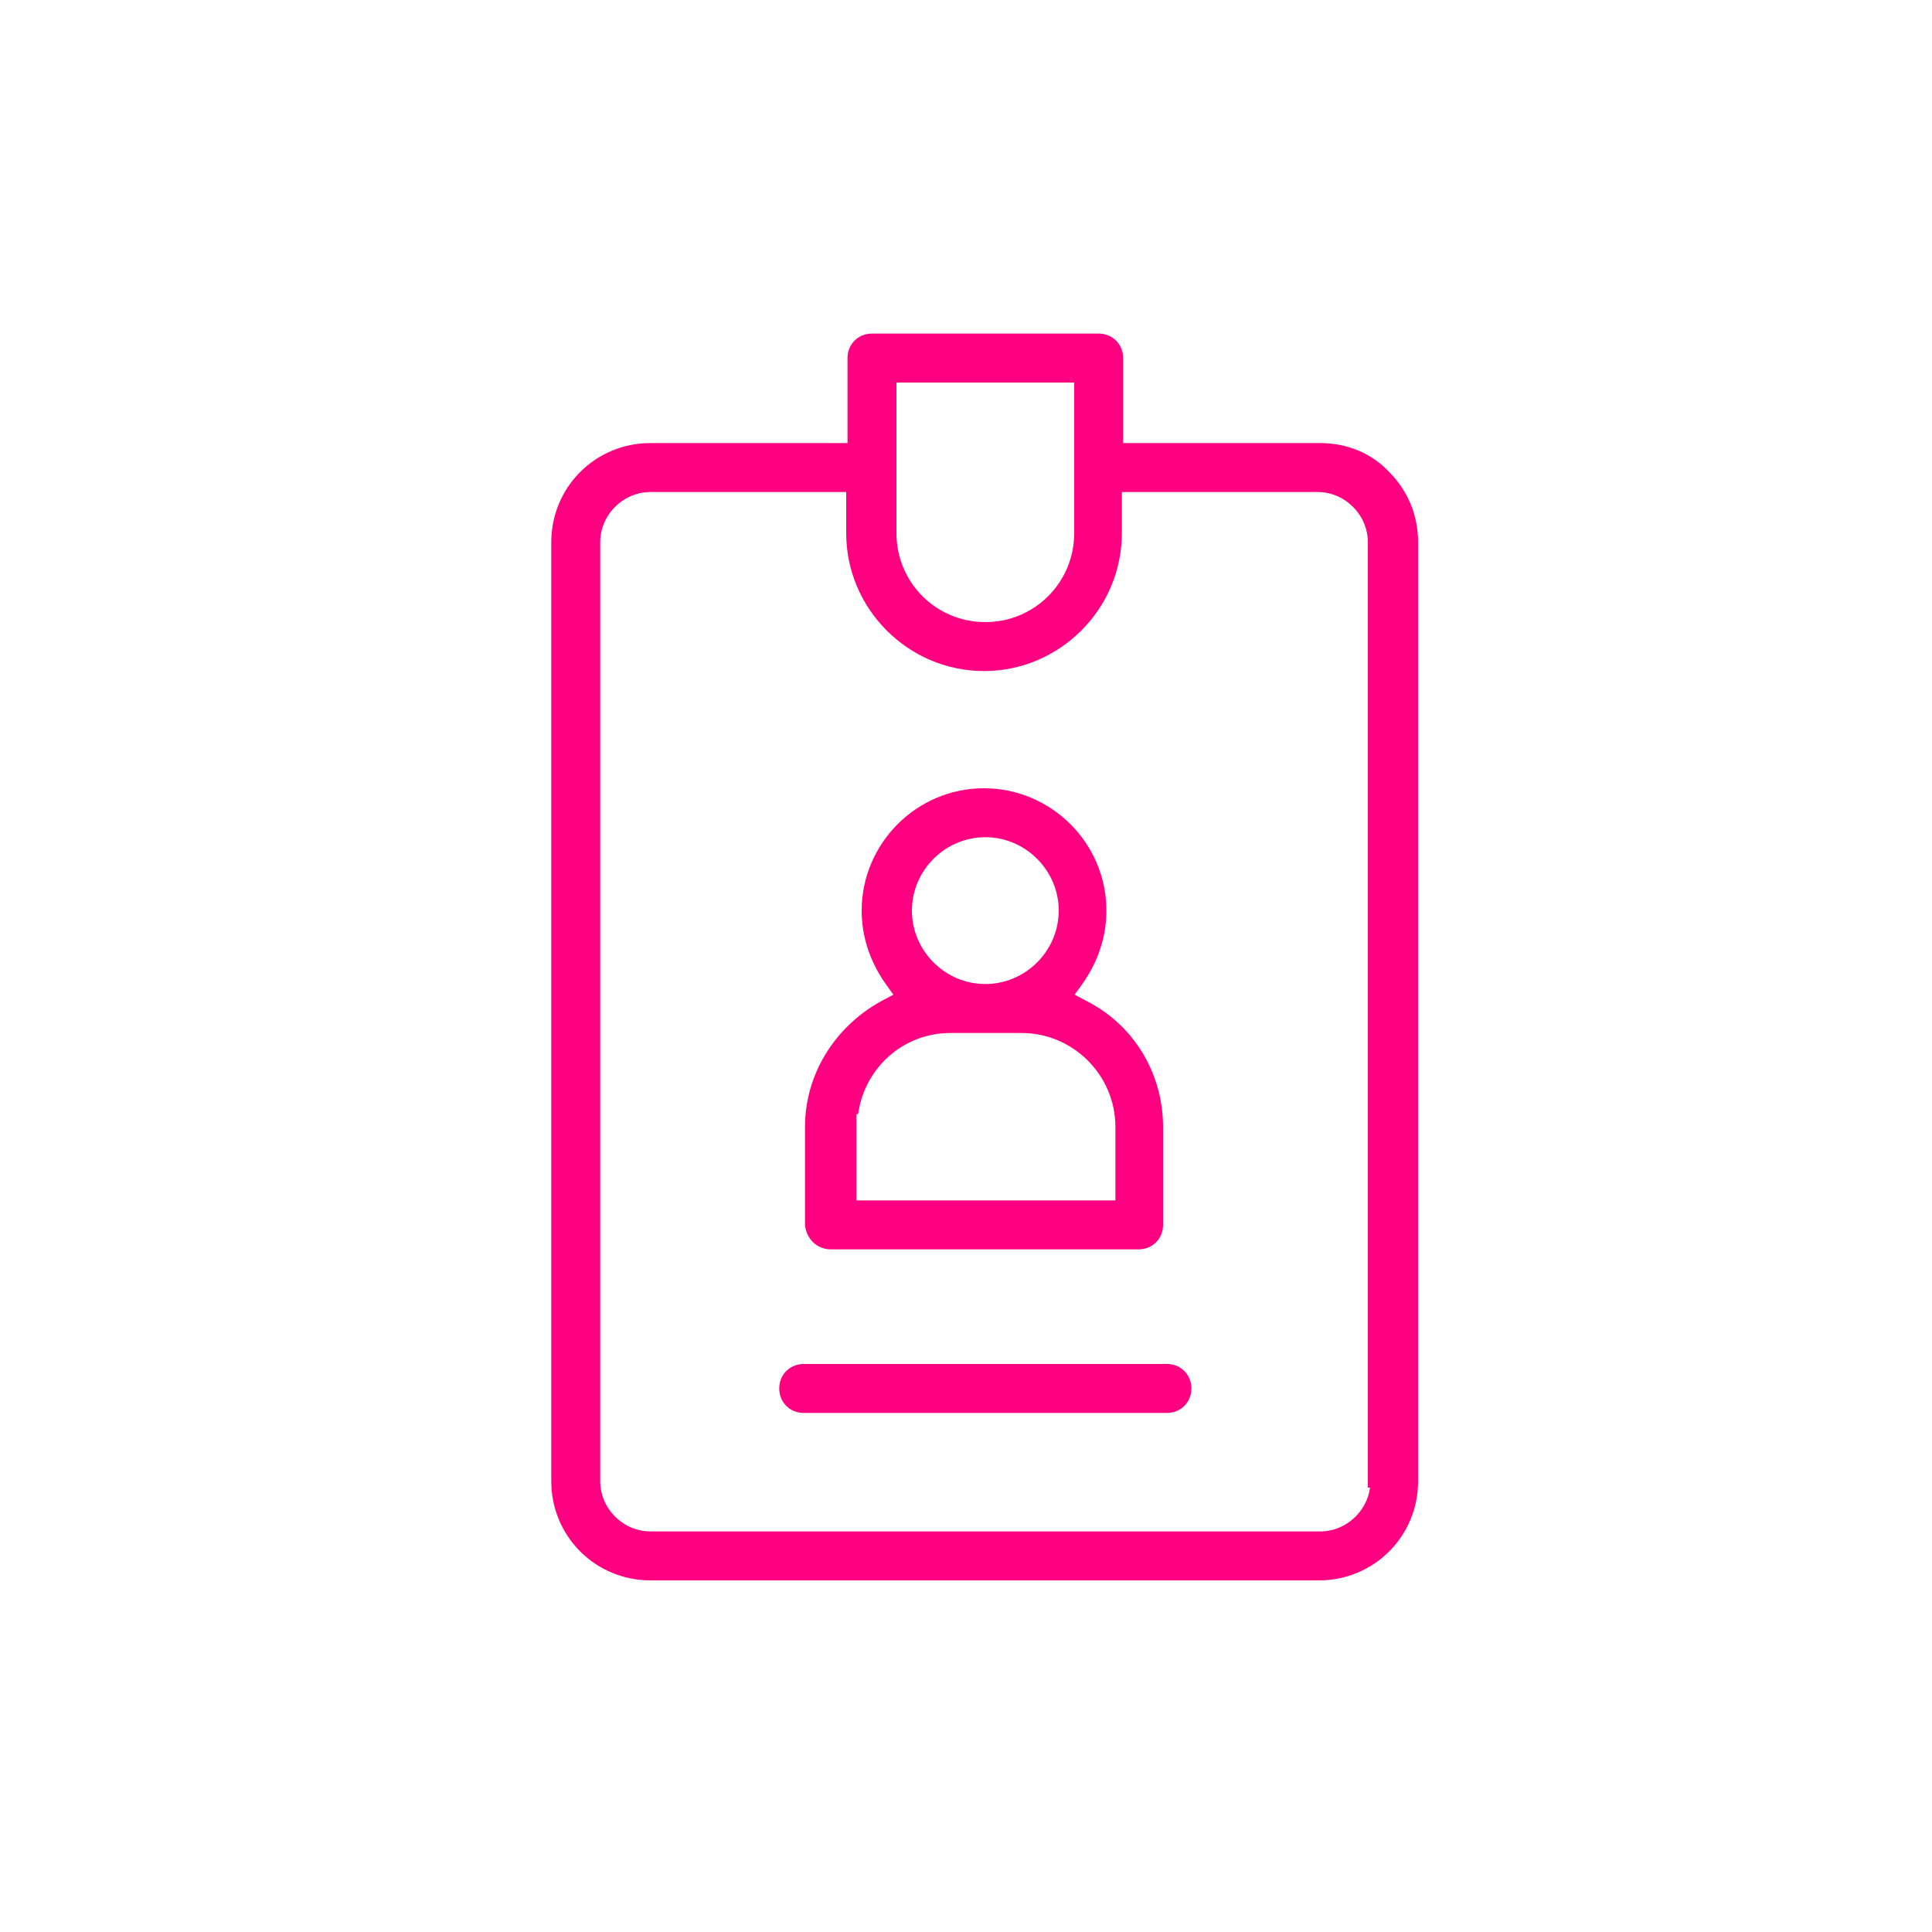
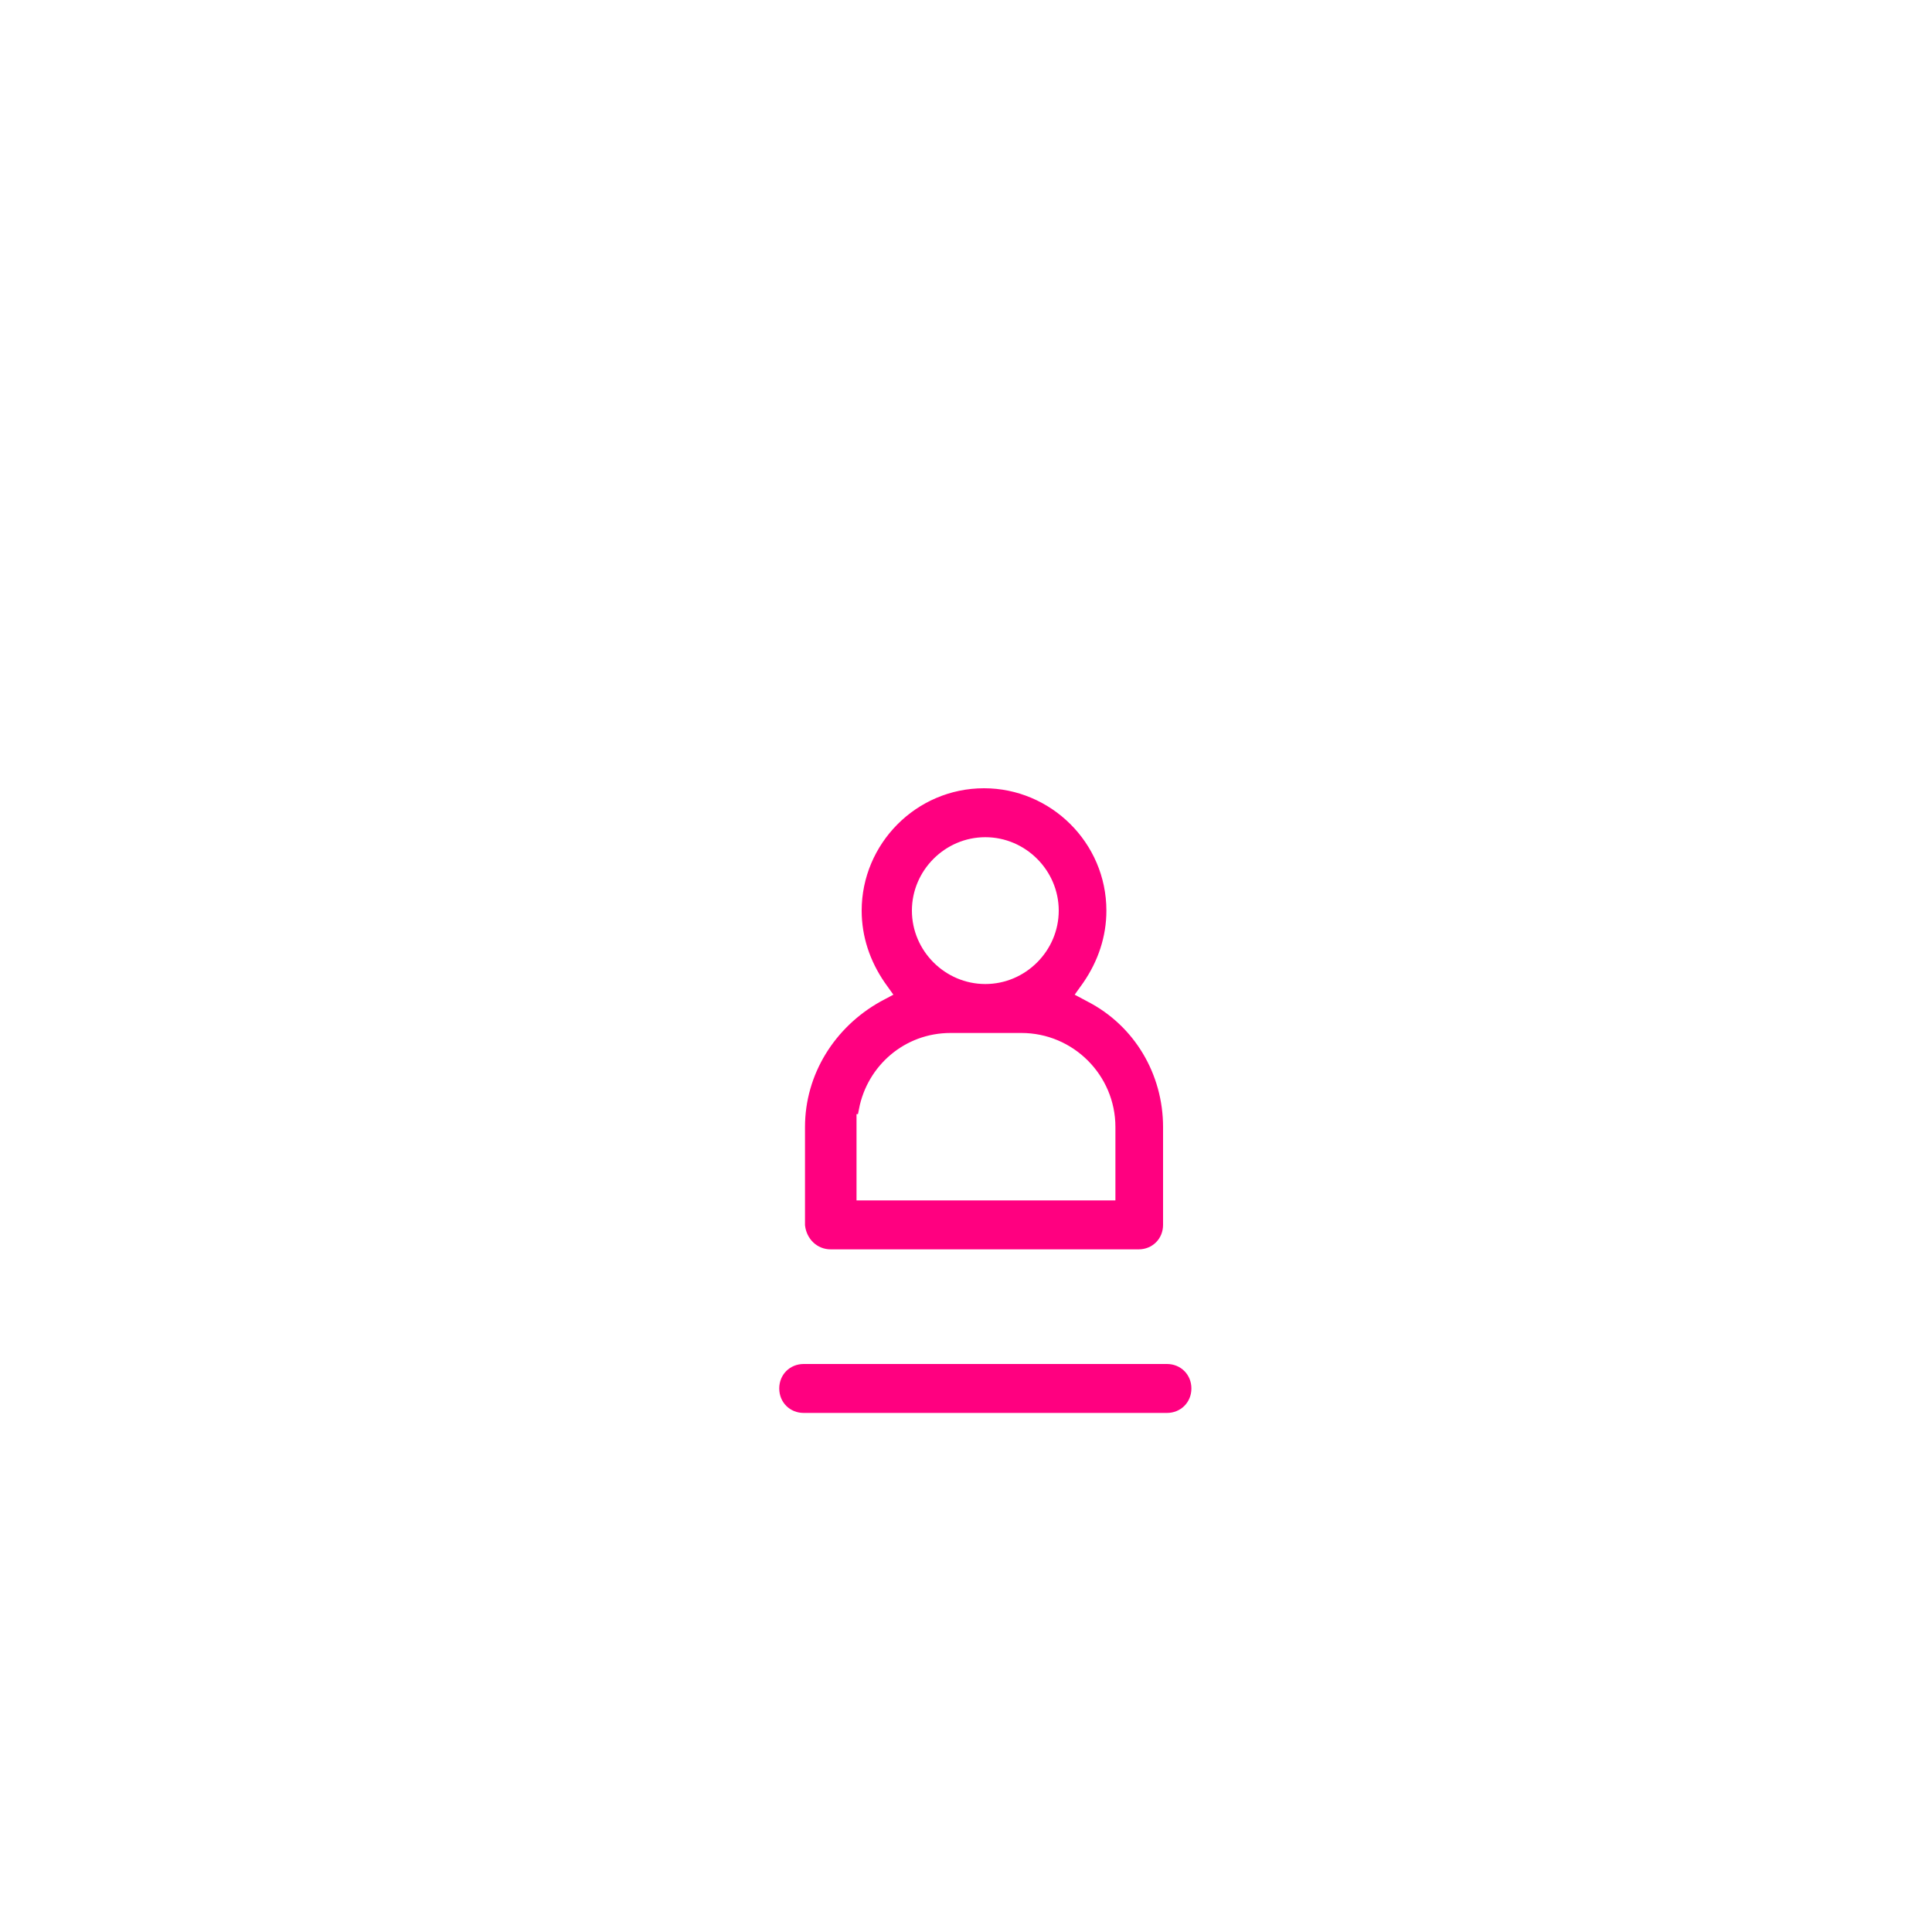
<svg xmlns="http://www.w3.org/2000/svg" id="Слой_1" x="0px" y="0px" viewBox="0 0 150 150" xml:space="preserve">
  <g>
-     <path fill="#FF0080" stroke="#FF0080" stroke-miterlimit="10" d="M102.5,34.9H86.7v-7.1c0-0.8-0.6-1.4-1.4-1.4H67.7 c-0.8,0-1.4,0.6-1.4,1.4v7.1H50.5c-4,0-7.2,3.2-7.2,7.2V115c0,4,3.2,7.2,7.2,7.2h51.9c4,0,7.2-3.2,7.2-7.2V42.1 c0-1.9-0.7-3.7-2.1-5.1C106.2,35.6,104.4,34.9,102.5,34.9z M69.1,29.2h14.8v12.2c0,4.1-3.3,7.4-7.4,7.4c-4.1,0-7.4-3.3-7.4-7.4 V29.2z M106.9,115c0,2.4-2,4.4-4.4,4.4H50.5c-2.4,0-4.4-2-4.4-4.4V42.1c0-2.4,2-4.4,4.4-4.4h15.7v3.7c0,5.6,4.6,10.2,10.2,10.2 c5.6,0,10.2-4.6,10.2-10.2v-3.7h15.7c2.4,0,4.4,2,4.4,4.4V115z" />
    <path fill="#FF0080" stroke="#FF0080" stroke-miterlimit="10" d="M64.5,96.5h23.9c0.8,0,1.4-0.6,1.4-1.4v-7.6 c0-3.9-2.1-7.5-5.6-9.3l-1.5-0.8l1-1.4c1.1-1.6,1.7-3.4,1.7-5.3c0-5-4.1-9-9-9c-5,0-9,4.1-9,9c0,1.9,0.6,3.7,1.7,5.3l1,1.4 l-1.5,0.8c-3.4,1.9-5.6,5.4-5.6,9.3v7.6C63.1,95.9,63.7,96.5,64.5,96.5z M76.5,64.5c3.4,0,6.2,2.8,6.2,6.2c0,3.4-2.8,6.2-6.2,6.2 c-3.4,0-6.2-2.8-6.2-6.2C70.3,67.3,73.1,64.5,76.5,64.5z M66,86h0.2c0.7-3.6,3.8-6.3,7.6-6.3h5.5c4.3,0,7.8,3.5,7.8,7.8v6.2H66V86z " />
    <path fill="#FF0080" stroke="#FF0080" stroke-miterlimit="10" d="M90.6,106.4H62.4c-0.8,0-1.4,0.6-1.4,1.4c0,0.8,0.6,1.4,1.4,1.4 h28.2c0.8,0,1.4-0.6,1.4-1.4C92,107,91.4,106.4,90.6,106.4z" />
  </g>
</svg>